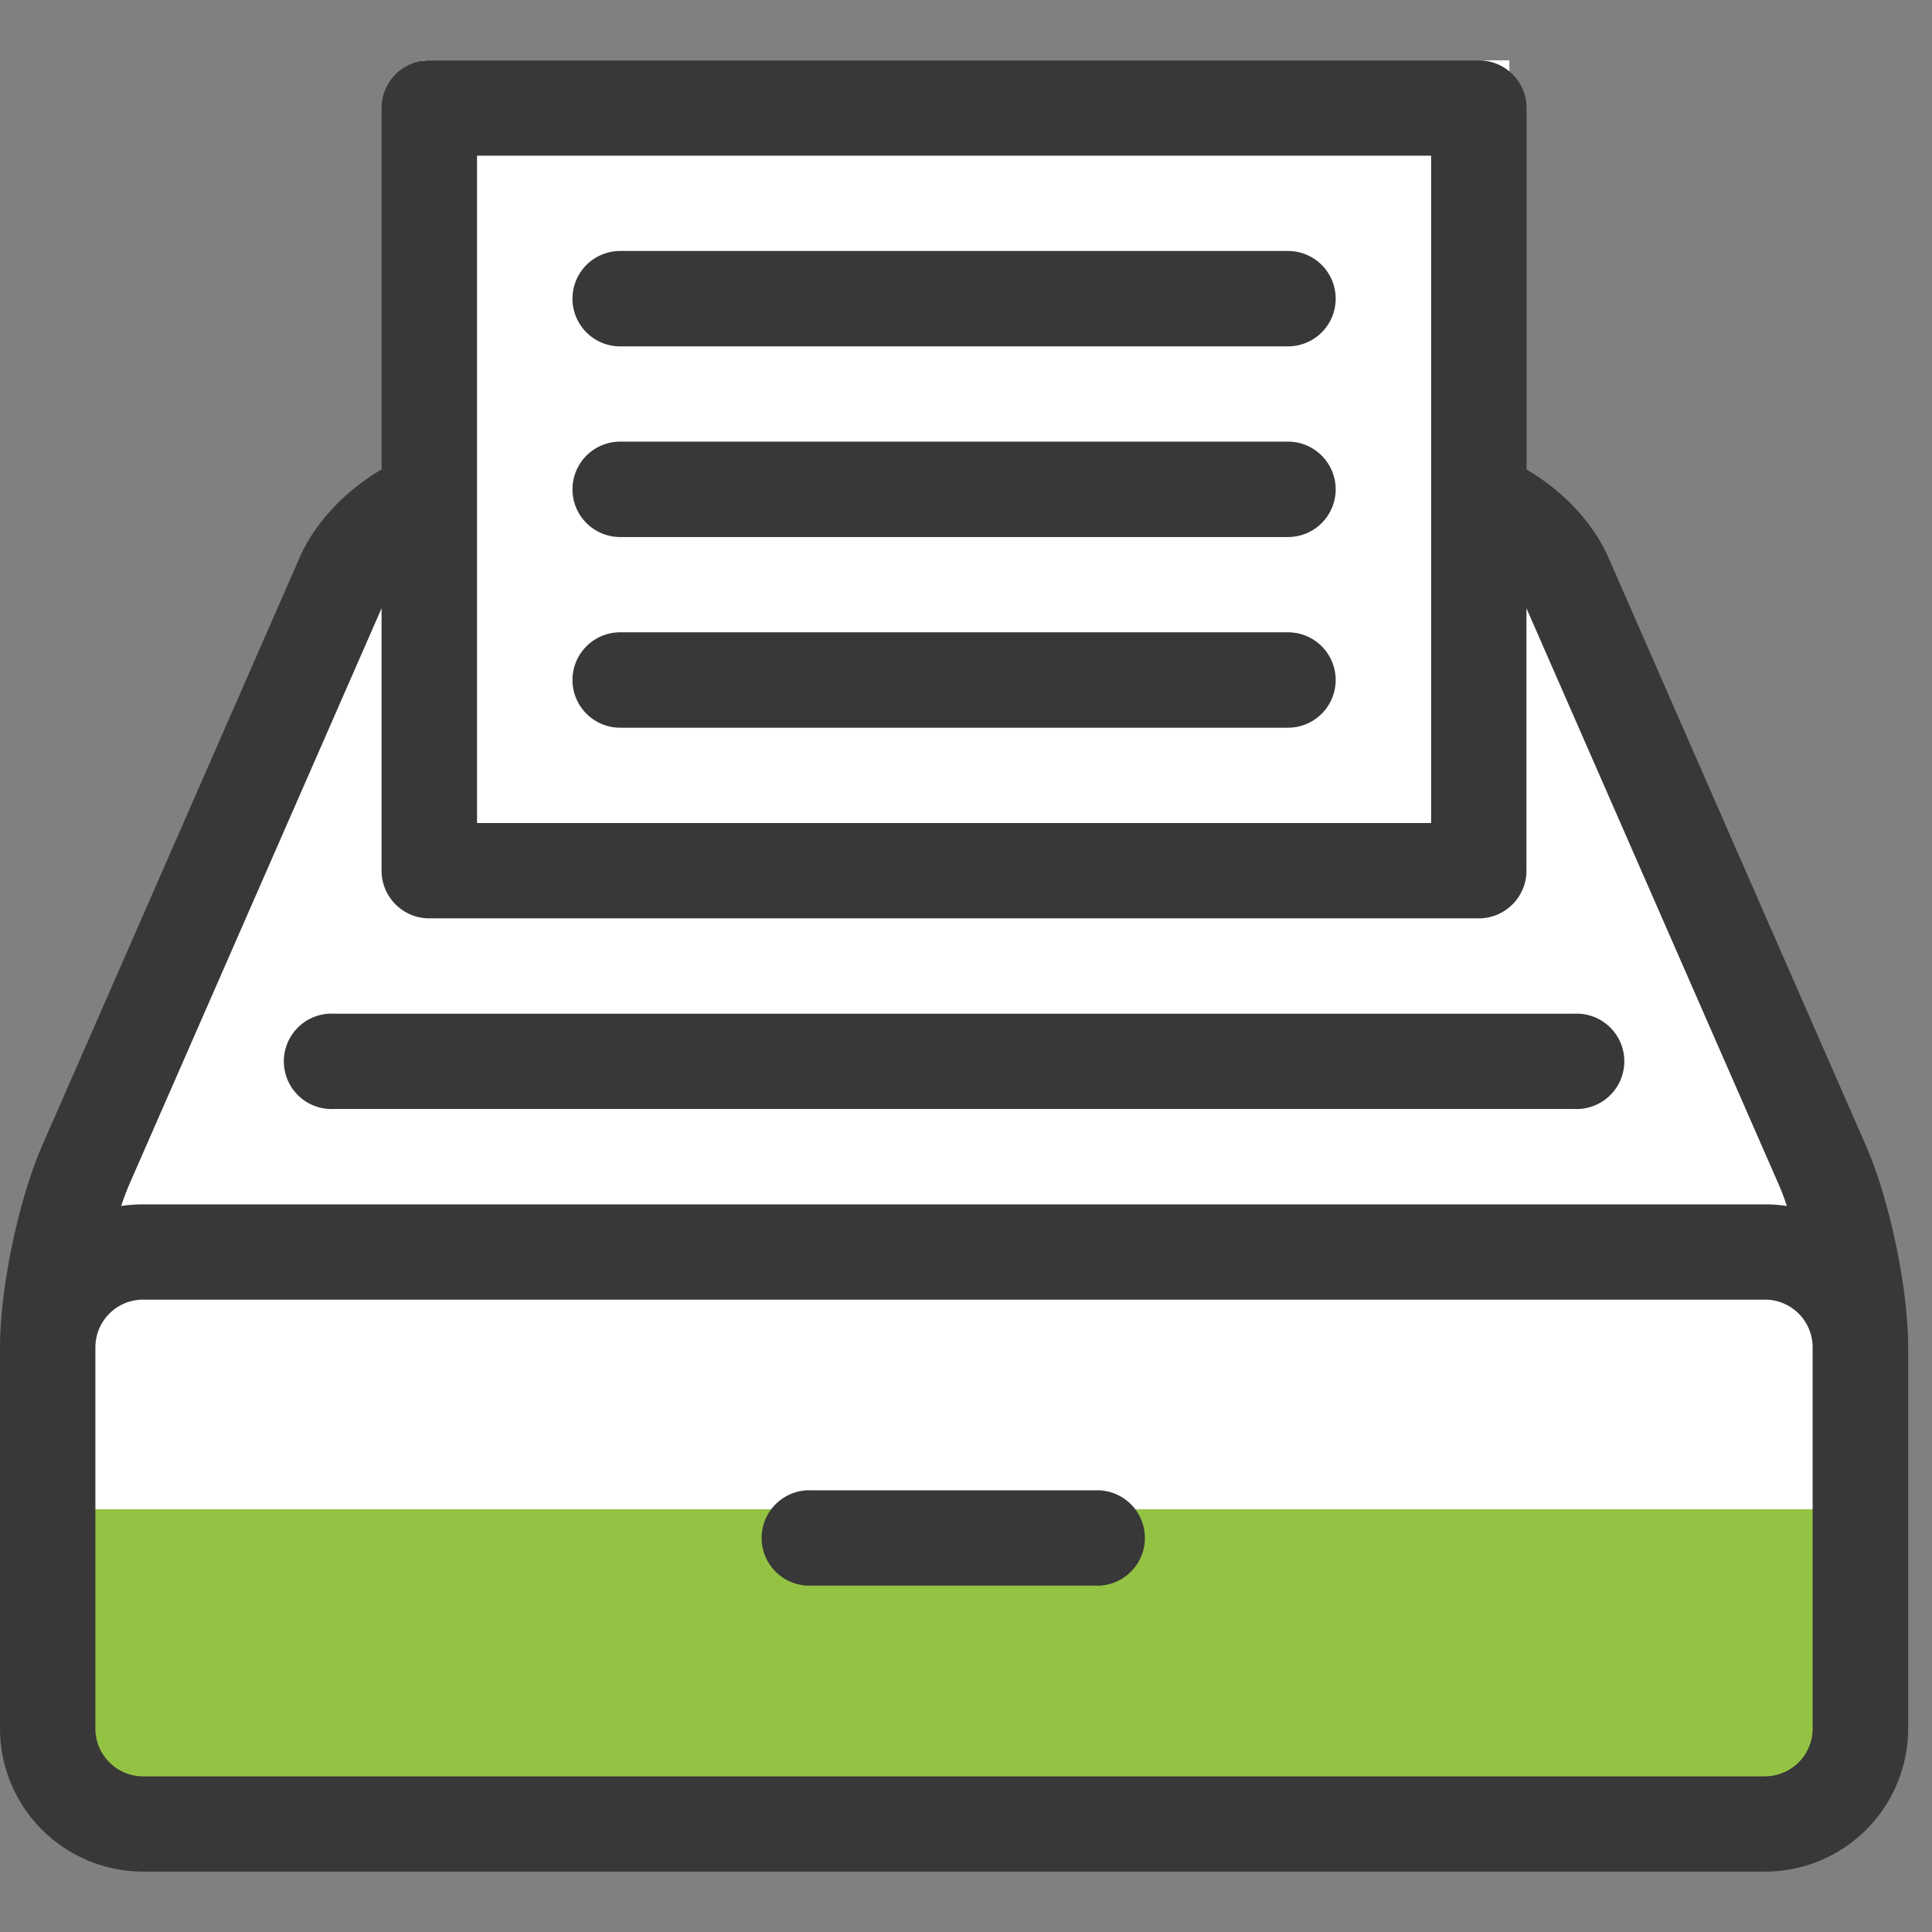
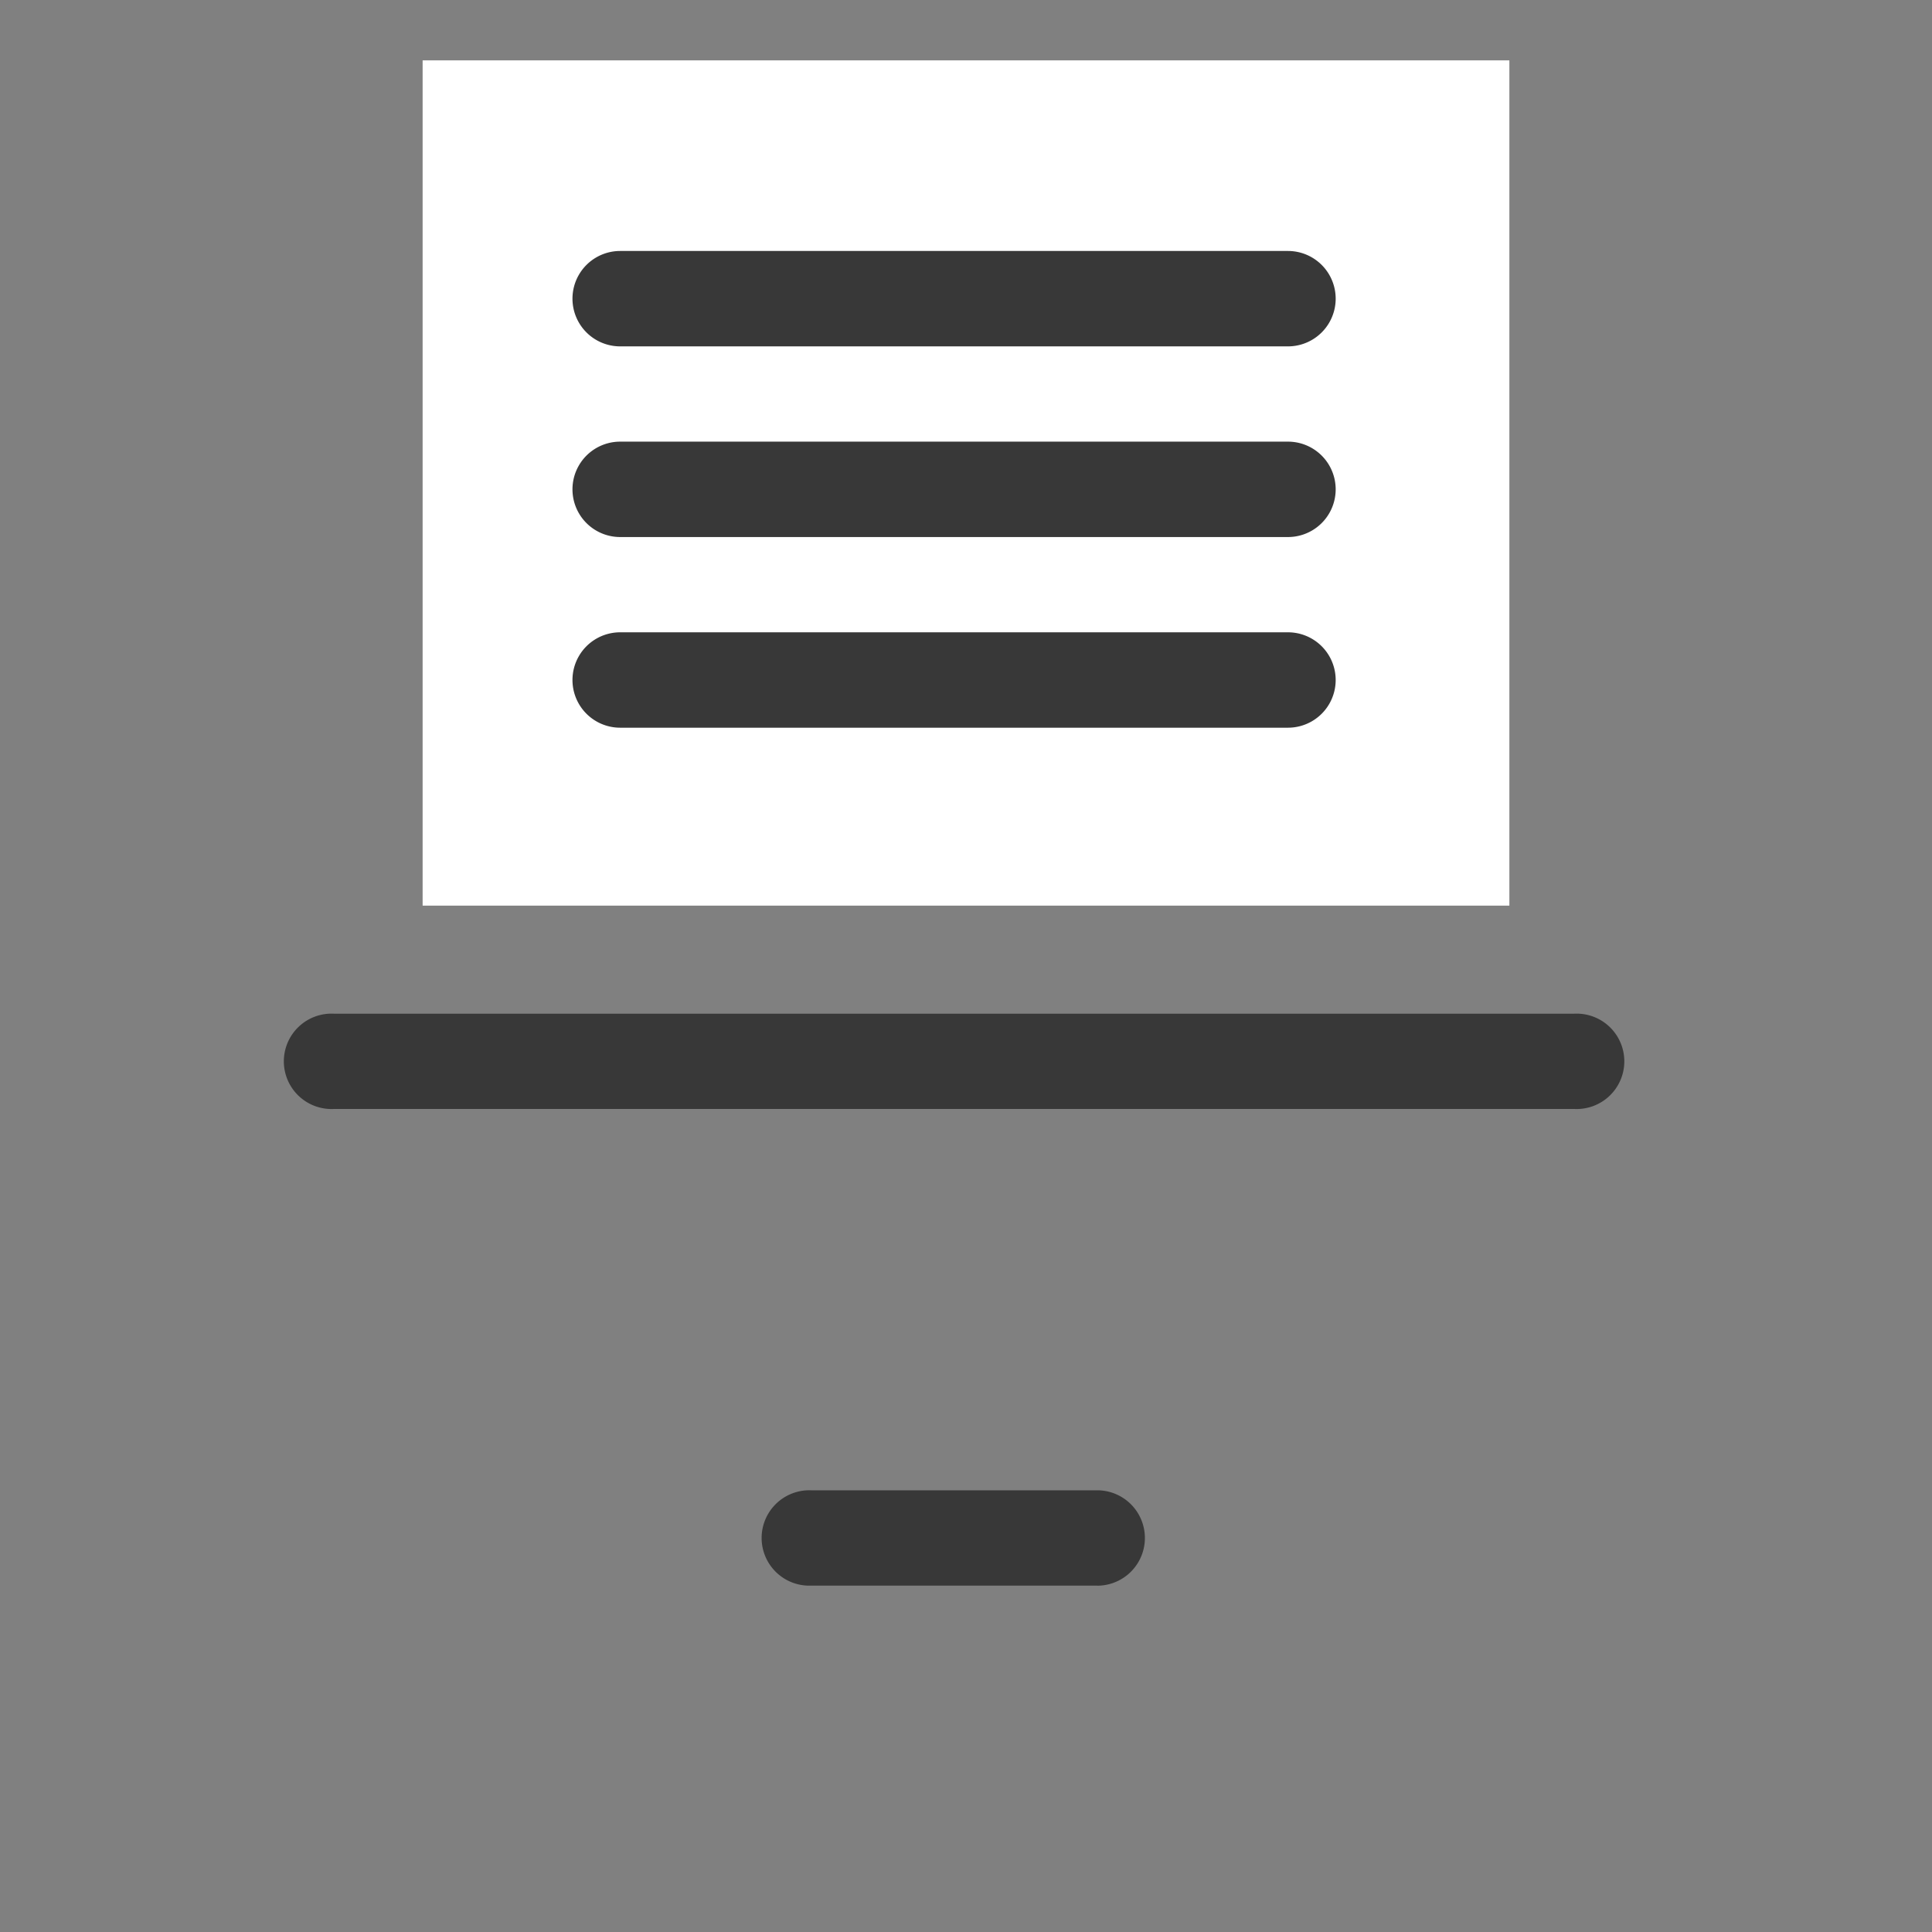
<svg xmlns="http://www.w3.org/2000/svg" width="32" height="32" fill="none">
  <rect width="100%" height="100%" fill="#808080" stroke="none" />
  <path fill="#fff" d="M7 1h18v14H7z" />
-   <path fill-rule="evenodd" clip-rule="evenodd" d="M6.392 8.895L1 20.558V25h30v-4.442L25 8.895H6.392z" fill="#fff" />
-   <path fill="#94C344" d="M1 25h30v5H1z" />
  <path d="M18.173 26.263h-4.74a.79.79 0 110-1.579h4.74a.79.79 0 110 1.58zm7.901-7.895H5.531a.79.79 0 110-1.578h20.543a.79.79 0 110 1.578z" fill="#383838" />
-   <path fill-rule="evenodd" clip-rule="evenodd" d="M26.641 9.235l4.264 9.739c.393.896.7 2.364.7 3.342v6.316A2.372 2.372 0 0129.235 31H2.37A2.372 2.372 0 010 28.632v-6.316c0-.978.307-2.446.699-3.342l4.264-9.739c.252-.575.75-1.103 1.357-1.46V1.79A.79.79 0 017.111 1h17.384a.79.79 0 01.79.79v5.986c.606.356 1.104.884 1.356 1.46zm-2.937 4.397V2.579H7.901v11.053h15.803zM6.32 10.075v4.346c0 .436.354.79.79.79h17.383a.79.79 0 00.79-.79v-4.346l4.173 9.532c.049.11.096.234.14.368a2.392 2.392 0 00-.363-.027H2.37c-.124 0-.245.01-.364.027.046-.134.093-.259.14-.368l4.174-9.532h.001zm22.913 19.346a.79.79 0 00.79-.79v-6.315a.79.79 0 00-.79-.79H2.37a.79.79 0 00-.79.79v6.316c0 .435.355.79.79.79h26.865z" fill="#383838" />
  <path d="M21.333 12.053H10.272a.79.79 0 110-1.58h11.061a.79.79 0 110 1.58zm0-3.158H10.272a.79.79 0 110-1.58h11.061a.79.79 0 110 1.58zm0-3.158H10.272a.79.79 0 110-1.58h11.061a.79.79 0 110 1.58z" fill="#383838" />
</svg>